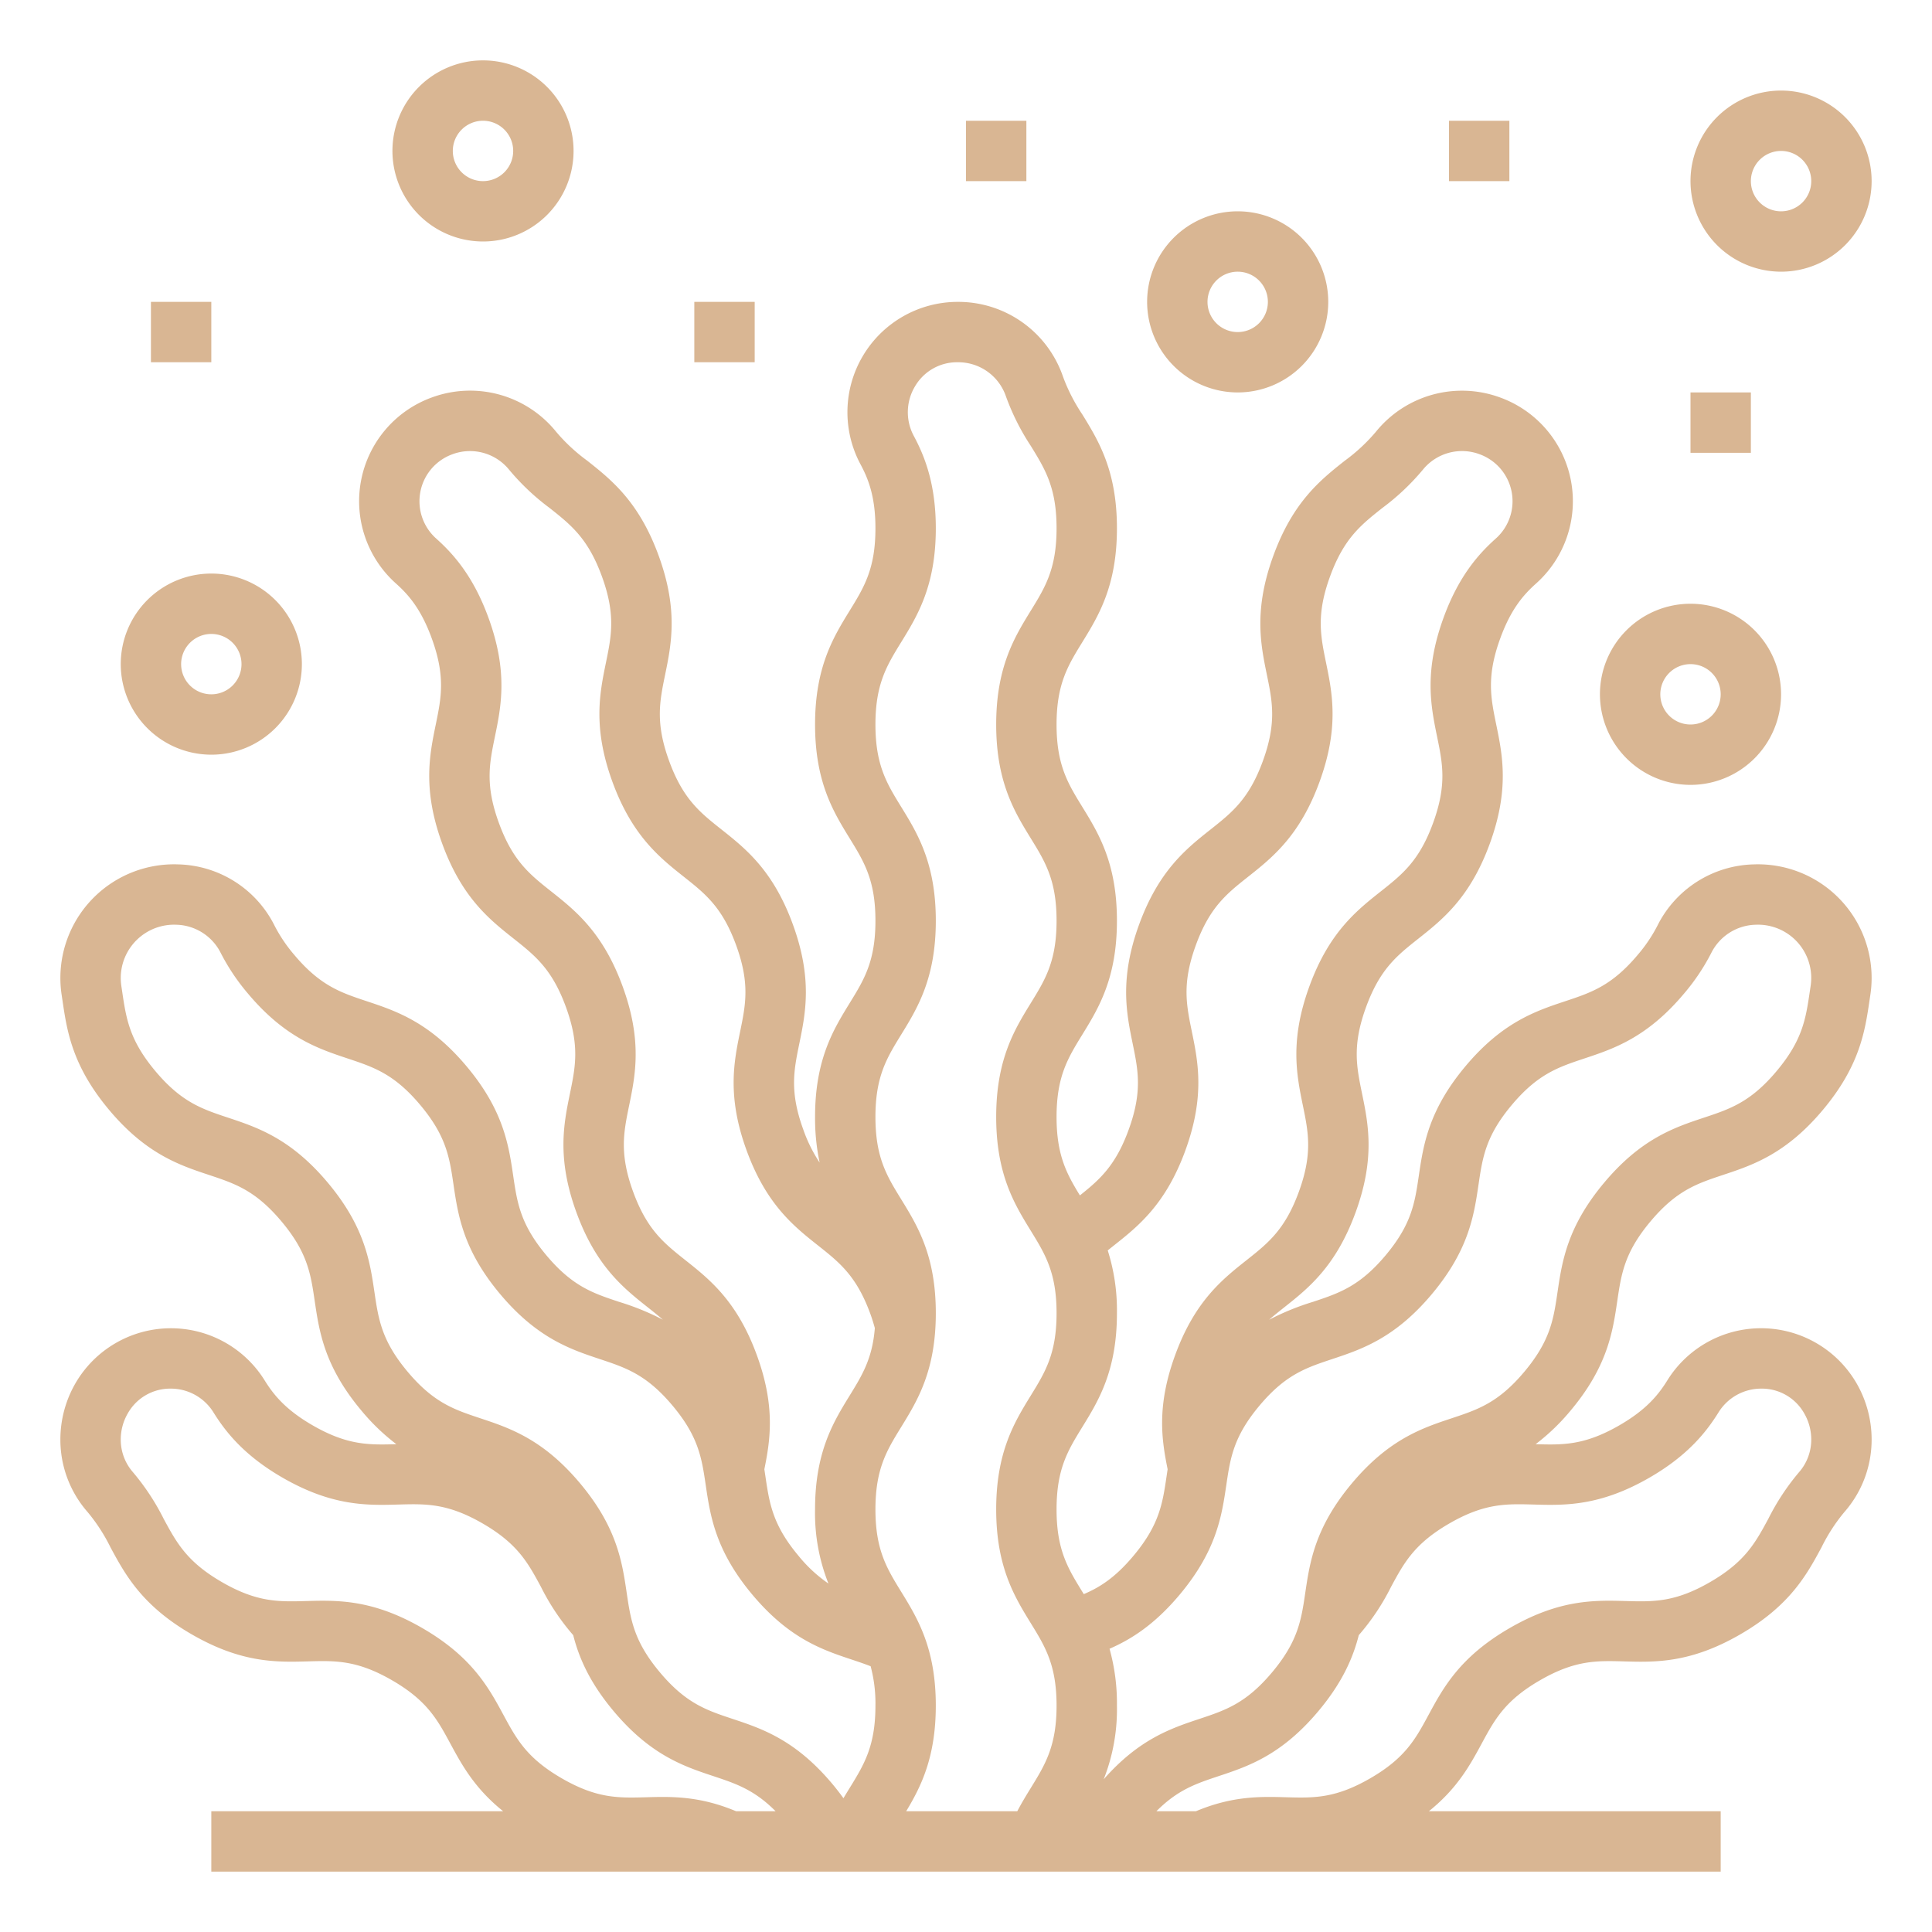
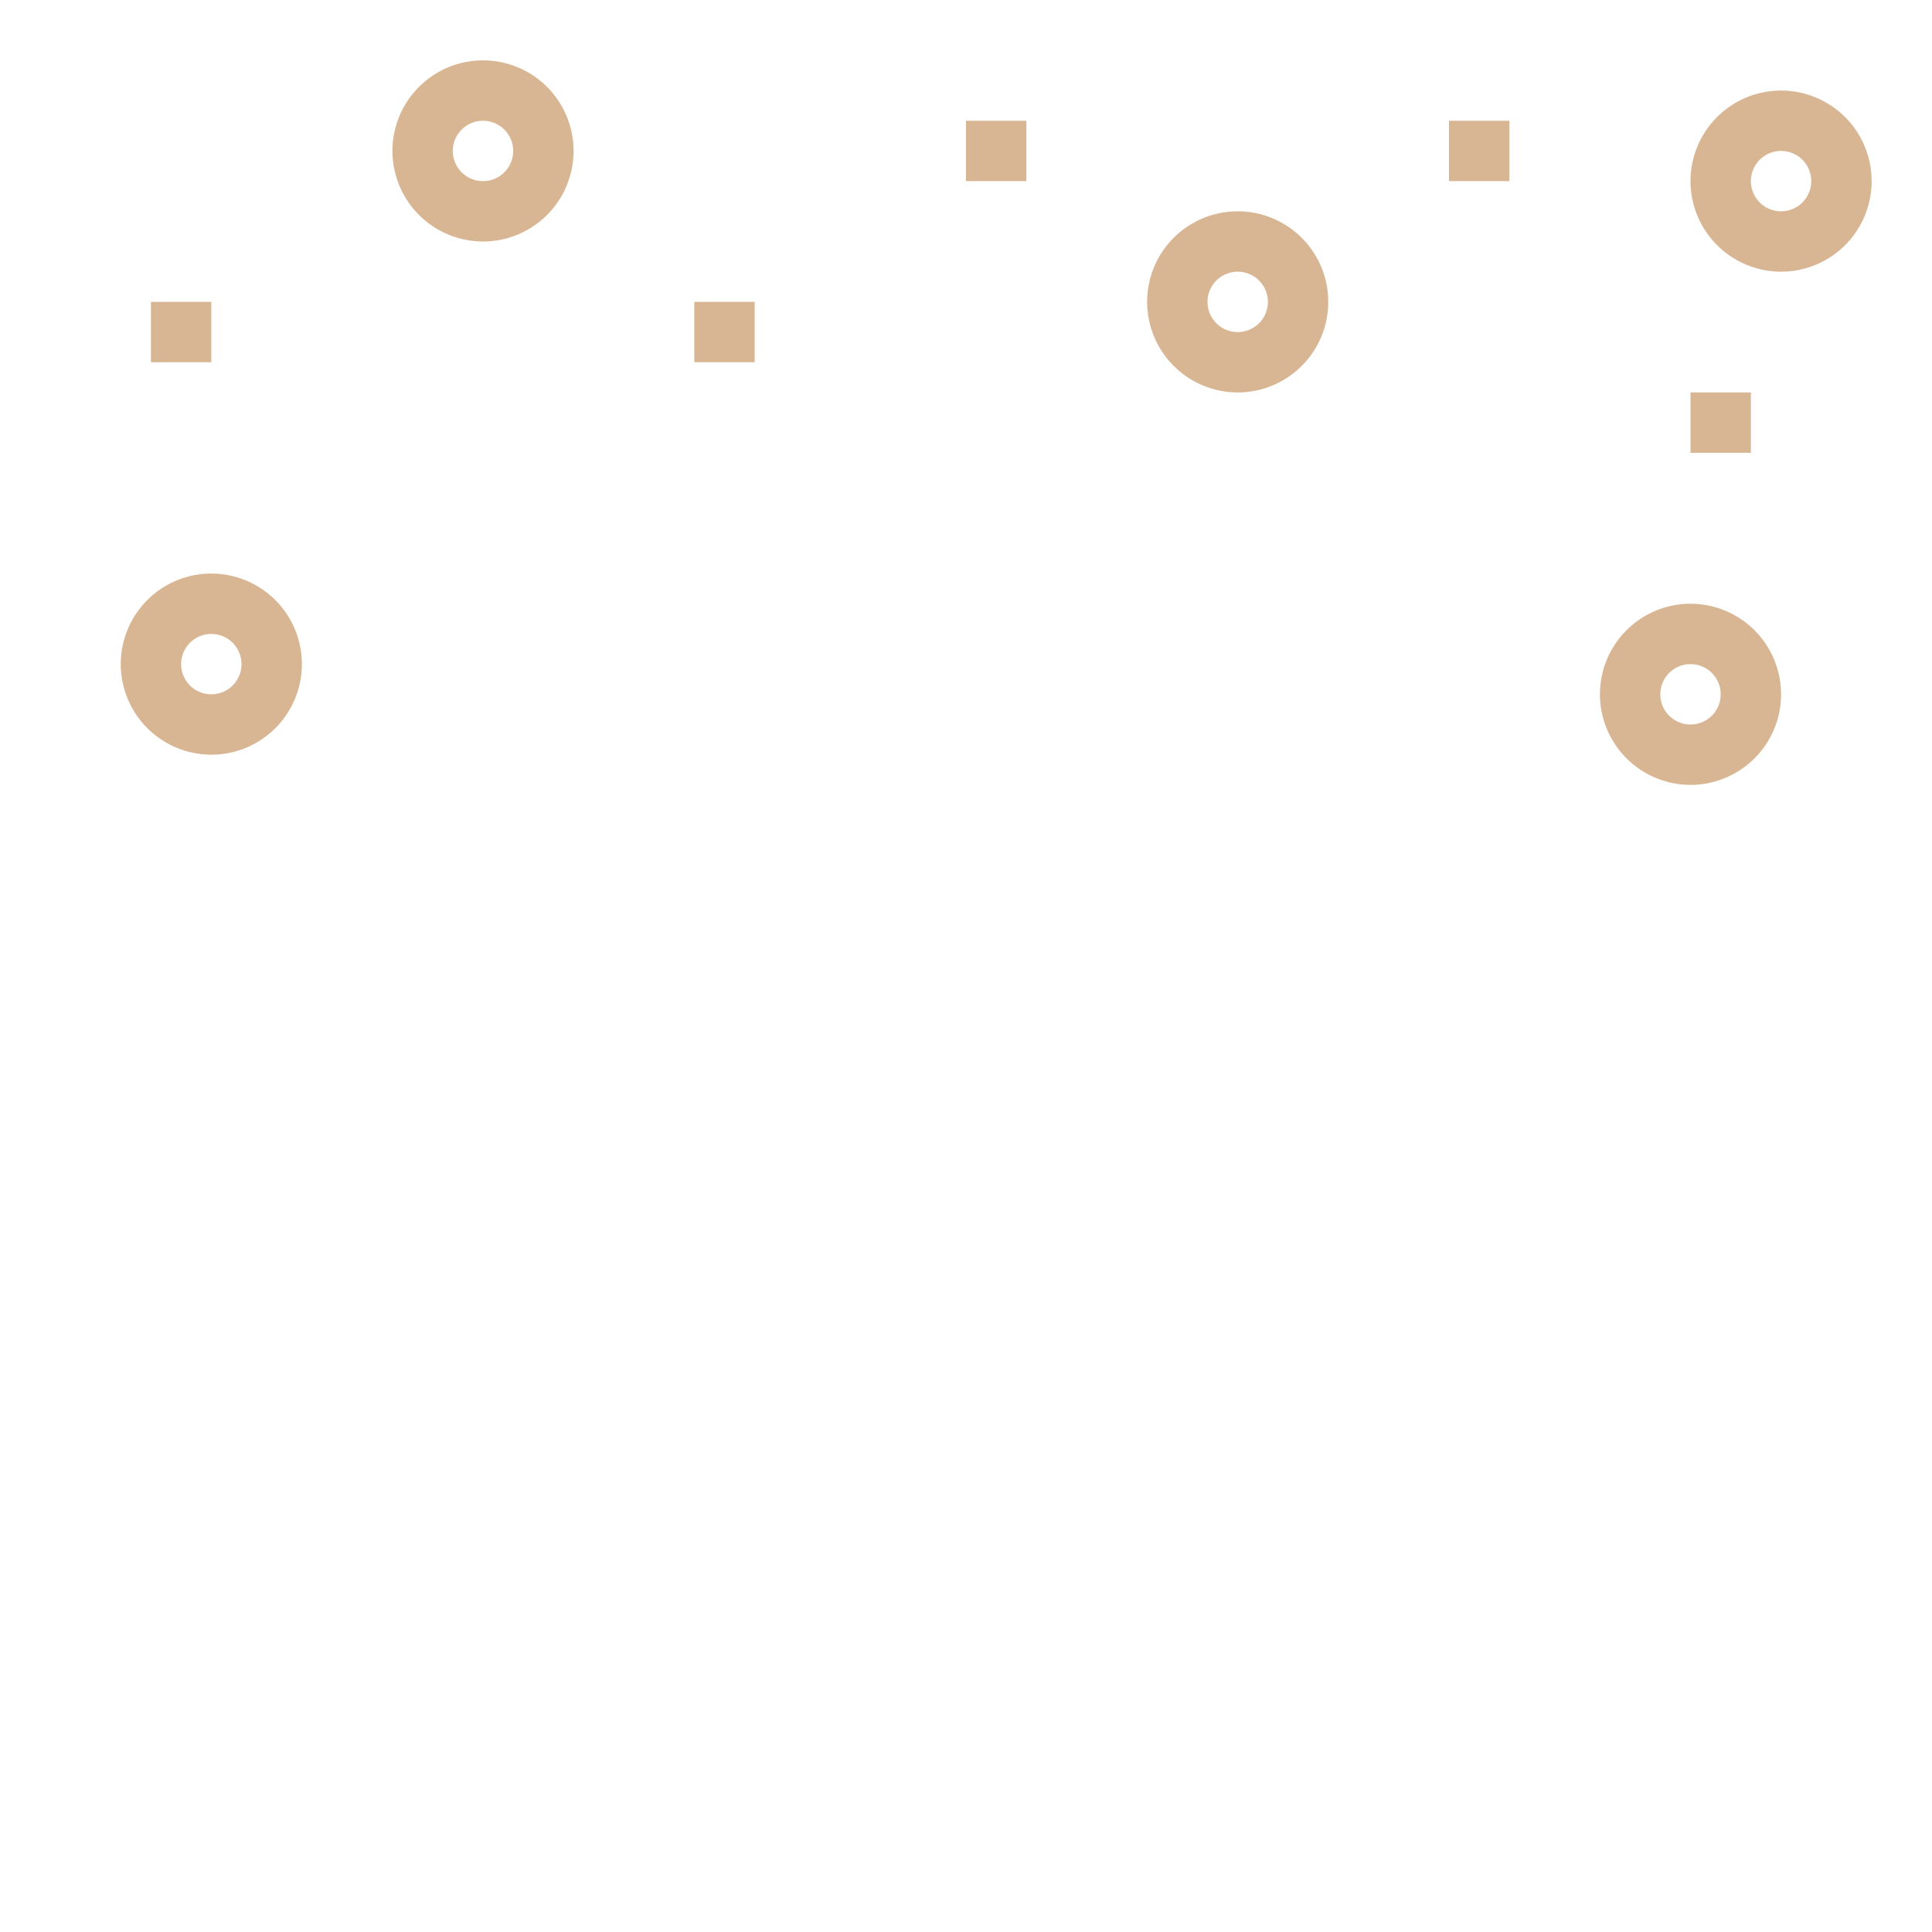
<svg xmlns="http://www.w3.org/2000/svg" class="" xml:space="preserve" style="enable-background:new 0 0 512 512" viewBox="0 0 512 512" y="0" x="0" height="512" width="512" version="1.1">
  <g>
-     <path class="" data-sanitized-data-original="#000000" data-original="#000000" opacity="1" fill="#d9b693" d="M416.229 373.812c9.808-11.693 11.167-20.9 12.366-29.031 1.059-7.185 1.9-12.861 8.8-21.09s12.344-10.034 19.236-12.325c7.8-2.592 16.635-5.529 26.446-17.225s11.163-20.9 12.365-29.022l.211-1.418a29.674 29.674 0 0 0 .347-4.531 30.136 30.136 0 0 0-31.2-30.1 29.336 29.336 0 0 0-25.586 16.281 40.054 40.054 0 0 1-5.164 7.656c-6.9 8.22-12.341 10.03-19.233 12.322-7.8 2.593-16.636 5.533-26.445 17.227S377.2 303.462 376 311.592c-1.059 7.182-1.9 12.856-8.795 21.076S354.854 342.706 347.961 345a68.324 68.324 0 0 0-11.634 4.747c1.255-1.1 2.576-2.148 3.97-3.253 6.438-5.1 13.735-10.885 18.961-25.227s3.344-23.461 1.69-31.507c-1.462-7.116-2.617-12.738 1.06-22.833s8.167-13.652 13.859-18.162c6.439-5.1 13.736-10.886 18.96-25.228s3.345-23.461 1.692-31.508c-1.462-7.116-2.618-12.737 1.06-22.838 2.856-7.862 6.236-11.628 9.463-14.525a29.247 29.247 0 0 0-9.416-49.3 29.327 29.327 0 0 0-33.039 9.109 47.2 47.2 0 0 1-8.191 7.608c-6.44 5.1-13.739 10.885-18.963 25.235s-3.347 23.464-1.695 31.511c1.461 7.113 2.616 12.732-1.055 22.821s-8.17 13.657-13.865 18.169c-6.439 5.1-13.737 10.888-18.956 25.23s-3.346 23.462-1.694 31.509c1.461 7.114 2.615 12.733-1.056 22.819-3.467 9.527-7.673 13.231-12.927 17.417-3.5-5.725-6.185-10.647-6.185-20.783 0-10.736 3.007-15.621 6.813-21.808 4.306-7 9.187-14.928 9.187-30.191s-4.881-23.2-9.187-30.194c-3.806-6.186-6.813-11.072-6.813-21.807s3.007-15.623 6.813-21.81C291.119 163.2 296 155.269 296 140s-4.881-23.2-9.187-30.194a47.177 47.177 0 0 1-5.094-9.954A29.339 29.339 0 0 0 253.781 80a29.241 29.241 0 0 0-25.709 43.1c2.04 3.826 3.928 8.522 3.928 16.9 0 10.736-3.007 15.623-6.813 21.809-4.306 7-9.187 14.929-9.187 30.195s4.881 23.195 9.187 30.192c3.806 6.187 6.813 11.072 6.813 21.809s-3.007 15.621-6.813 21.8c-4.306 7-9.187 14.929-9.187 30.194a56.682 56.682 0 0 0 1.211 12.093 38.935 38.935 0 0 1-4.323-8.725c-3.671-10.088-2.517-15.707-1.056-22.821 1.652-8.047 3.524-17.167-1.694-31.509s-12.517-20.126-18.956-25.23c-5.695-4.512-10.193-8.077-13.865-18.17s-2.516-15.707-1.055-22.82c1.652-8.047 3.525-17.168-1.695-31.513s-12.523-20.13-18.963-25.233a47.15 47.15 0 0 1-8.189-7.607 29.323 29.323 0 0 0-33.037-9.111 29.247 29.247 0 0 0-9.423 49.3c3.23 2.9 6.61 6.665 9.468 14.534 3.676 10.094 2.52 15.715 1.058 22.831-1.653 8.047-3.527 17.167 1.693 31.51s12.52 20.123 18.959 25.226c5.692 4.51 10.188 8.073 13.86 18.164s2.521 15.715 1.059 22.831c-1.654 8.046-3.529 17.167 1.691 31.51s12.522 20.123 18.96 25.224c1.394 1.1 2.715 2.153 3.97 3.253A68.324 68.324 0 0 0 164.039 345c-6.893-2.293-12.339-4.1-19.241-12.332s-7.735-13.893-8.794-21.075c-1.2-8.13-2.559-17.344-12.375-29.033s-18.65-14.637-26.448-17.23c-6.892-2.292-12.334-4.1-19.226-12.313a40.114 40.114 0 0 1-5.173-7.669A29.335 29.335 0 0 0 47.2 229.07a30.135 30.135 0 0 0-31.2 30.1 29.6 29.6 0 0 0 .341 4.511l.214 1.438c1.2 8.125 2.564 17.335 12.366 29.023s18.648 14.632 26.445 17.224c6.893 2.291 12.336 4.1 19.237 12.327s7.743 13.9 8.8 21.088c1.2 8.127 2.558 17.338 12.367 29.031a55.886 55.886 0 0 0 9.27 8.914c-7.217.2-12.939.339-22.194-5-7.244-4.181-10.372-8.166-12.668-11.842a29.24 29.24 0 0 0-50.19.712A29.817 29.817 0 0 0 16 381.47a29.068 29.068 0 0 0 7.223 19.245A47.123 47.123 0 0 1 29.3 410.1c3.906 7.225 8.335 15.416 21.552 23.044s22.526 7.368 30.738 7.14c7.253-.207 12.994-.367 22.292 5s12.019 10.413 15.472 16.8c3.04 5.626 6.416 11.835 13.986 17.91H56v16h400V480h-77.337c7.57-6.075 10.946-12.284 13.986-17.91 3.453-6.389 6.18-11.436 15.471-16.8s15.034-5.207 22.293-5c8.212.229 17.521.493 30.736-7.139S478.8 417.328 482.7 410.1a47.094 47.094 0 0 1 6.081-9.395A29.065 29.065 0 0 0 496 381.47a29.818 29.818 0 0 0-3.992-14.881 29.24 29.24 0 0 0-50.183-.717c-2.3 3.684-5.429 7.669-12.676 11.851-9.253 5.343-14.98 5.206-22.191 5a55.97 55.97 0 0 0 9.271-8.911zm-63.218-13.63c7.8-2.594 16.636-5.534 26.447-17.23s11.168-20.9 12.367-29.025c1.06-7.186 1.9-12.861 8.8-21.085s12.347-10.038 19.24-12.331c7.795-2.593 16.63-5.532 26.445-17.226a55.719 55.719 0 0 0 7.189-10.731 13.543 13.543 0 0 1 11.828-7.492 14.116 14.116 0 0 1 14.51 16.218l-.224 1.5c-1.062 7.185-1.9 12.861-8.8 21.08s-12.342 10.035-19.234 12.326c-7.8 2.591-16.635 5.529-26.445 17.222s-11.177 20.911-12.376 29.04c-1.06 7.184-1.9 12.859-8.794 21.081s-12.342 10.03-19.234 12.322c-7.8 2.593-16.635 5.533-26.446 17.228s-11.171 20.9-12.371 29.029c-1.062 7.185-1.9 12.861-8.8 21.082s-12.346 10.039-19.239 12.331c-7.513 2.5-16 5.343-25.383 16.01A50.5 50.5 0 0 0 296 452a53.776 53.776 0 0 0-1.962-15.06c5.731-2.5 11.928-6.4 18.571-14.321 9.81-11.694 11.17-20.906 12.37-29.033 1.062-7.186 1.9-12.861 8.8-21.086s12.341-10.026 19.232-12.318zm-38.864-55.336c5.219-14.343 3.347-23.463 1.695-31.51-1.461-7.114-2.615-12.732 1.055-22.82s8.166-13.65 13.859-18.161c6.441-5.1 13.742-10.89 18.962-25.24s3.345-23.462 1.693-31.509c-1.461-7.114-2.614-12.732 1.057-22.819s8.171-13.656 13.864-18.167a62.323 62.323 0 0 0 10.768-10.172 13.348 13.348 0 0 1 15.062-4.05 13.247 13.247 0 0 1 4.2 22.359c-4.283 3.846-9.723 9.7-13.813 20.966-5.226 14.351-3.351 23.475-1.7 31.526 1.462 7.112 2.616 12.73-1.053 22.813s-8.171 13.651-13.863 18.162c-6.44 5.1-13.738 10.886-18.956 25.229s-3.352 23.476-1.7 31.526c1.461 7.113 2.616 12.731-1.052 22.813s-8.172 13.65-13.865 18.161c-6.439 5.1-13.737 10.887-18.956 25.229-4.943 13.569-3.533 22.458-1.969 30.19-.1.632-.191 1.26-.283 1.879-1.061 7.186-1.9 12.861-8.8 21.089-4.753 5.667-8.815 8.285-13.139 10.12-.133-.216-.266-.435-.4-.649C283.007 415.624 280 410.738 280 400s3.007-15.621 6.813-21.806C291.119 371.2 296 363.269 296 348a52.527 52.527 0 0 0-2.44-16.632c.539-.434 1.084-.869 1.641-1.31 6.435-5.098 13.729-10.879 18.946-25.212zM238.813 274.2c4.306-7 9.187-14.928 9.187-30.191s-4.881-23.2-9.187-30.194c-3.806-6.186-6.813-11.072-6.813-21.807s3.007-15.623 6.813-21.81C243.119 163.2 248 155.269 248 140c0-11.993-3.1-19.355-5.81-24.429a13.292 13.292 0 0 1 .307-13.2A12.88 12.88 0 0 1 253.781 96a13.356 13.356 0 0 1 12.772 8.954 62.248 62.248 0 0 0 6.634 13.24C276.993 124.38 280 129.267 280 140s-3.007 15.623-6.813 21.809c-4.306 7-9.187 14.929-9.187 30.195s4.881 23.195 9.187 30.192c3.806 6.187 6.813 11.072 6.813 21.809s-3.007 15.621-6.813 21.8c-4.306 7-9.187 14.929-9.187 30.194s4.881 23.195 9.187 30.192C276.993 332.384 280 337.27 280 348s-3.007 15.622-6.813 21.808c-4.306 7-9.187 14.927-9.187 30.191s4.881 23.195 9.187 30.192C276.993 436.382 280 441.268 280 452s-3.007 15.619-6.812 21.805c-1.161 1.884-2.41 3.922-3.6 6.192h-29.44c3.918-6.512 7.849-14.3 7.849-28 0-15.265-4.881-23.195-9.187-30.192-3.803-6.181-6.81-11.067-6.81-21.805s3.007-15.621 6.813-21.806C243.119 371.2 248 363.269 248 348s-4.881-23.194-9.187-30.191c-3.806-6.185-6.813-11.071-6.813-21.806s3.007-15.617 6.813-21.803zm-71.036 41.6c-3.669-10.085-2.514-15.7-1.053-22.816 1.654-8.05 3.529-17.175-1.7-31.524s-12.517-20.129-18.957-25.231c-5.692-4.511-10.188-8.075-13.862-18.161s-2.516-15.7-1.054-22.814c1.655-8.051 3.53-17.175-1.694-31.52-4.092-11.268-9.532-17.126-13.818-20.974a13.247 13.247 0 0 1 4.2-22.358 13.347 13.347 0 0 1 15.06 4.052 62.239 62.239 0 0 0 10.761 10.171c5.693 4.511 10.189 8.073 13.864 18.165s2.518 15.707 1.057 22.821c-1.652 8.047-3.526 17.167 1.693 31.508s12.521 20.137 18.962 25.241c5.693 4.511 10.189 8.075 13.859 18.161s2.516 15.706 1.055 22.82c-1.652 8.047-3.524 17.167 1.7 31.51s12.518 20.127 18.959 25.23c5.693 4.511 10.19 8.073 13.863 18.165.451 1.24.827 2.468 1.17 3.712-.654 8.091-3.353 12.488-6.658 17.859-4.306 7-9.187 14.927-9.187 30.191a50.44 50.44 0 0 0 3.548 19.646 37.494 37.494 0 0 1-7.9-7.31c-6.9-8.227-7.738-13.9-8.8-21.088-.092-.619-.186-1.247-.283-1.879 1.564-7.732 2.974-16.621-1.968-30.187-5.22-14.345-12.518-20.128-18.957-25.232-5.689-4.516-10.186-8.079-13.86-18.158zm-68.543 26.646c-1.2-8.129-2.558-17.342-12.375-29.038s-18.648-14.633-26.446-17.224c-6.892-2.291-12.335-4.1-19.233-12.325s-7.735-13.9-8.8-21.081l-.227-1.518a13.841 13.841 0 0 1-.153-2.09 14.137 14.137 0 0 1 14.669-14.108A13.541 13.541 0 0 1 58.5 252.55a55.827 55.827 0 0 0 7.2 10.743c9.809 11.686 18.644 14.625 26.439 17.218 6.893 2.293 12.339 4.1 19.243 12.334s7.741 13.9 8.8 21.082c1.2 8.127 2.557 17.338 12.366 29.024s18.65 14.637 26.448 17.231c6.891 2.292 12.334 4.1 19.232 12.32s7.738 13.9 8.8 21.087c1.2 8.127 2.56 17.339 12.37 29.033s18.635 14.625 26.429 17.218c1.687.561 3.311 1.113 4.9 1.733A37.885 37.885 0 0 1 232 452c0 10.734-3.007 15.619-6.812 21.805-.541.878-1.1 1.792-1.666 2.743a64.995 64.995 0 0 0-2.964-3.814c-9.809-11.687-18.645-14.626-26.44-17.218-6.893-2.292-12.338-4.1-19.24-12.331s-7.737-13.9-8.8-21.082c-1.2-8.127-2.56-17.339-12.37-29.028s-18.65-14.636-26.448-17.229c-6.891-2.292-12.334-4.1-19.232-12.321s-7.734-13.895-8.794-21.079zM171.2 476.293c-7.262.2-13 .362-22.292-5s-12.028-10.417-15.482-16.808c-3.906-7.227-8.332-15.42-21.547-23.051s-22.528-7.368-30.744-7.139c-7.254.2-12.991.366-22.287-5s-12.025-10.411-15.478-16.8a62.148 62.148 0 0 0-8.147-12.36A13.079 13.079 0 0 1 32 381.47a13.79 13.79 0 0 1 1.848-6.879A12.883 12.883 0 0 1 45.016 368h.229a13.3 13.3 0 0 1 11.359 6.35c3.048 4.879 7.876 11.246 18.245 17.229 13.217 7.633 22.526 7.372 30.738 7.139 7.26-.206 12.995-.365 22.292 5s12.019 10.414 15.472 16.8a60.93 60.93 0 0 0 8.557 12.816c1.506 5.913 4.3 12.492 10.713 20.135 9.812 11.7 18.65 14.635 26.447 17.229 5.949 1.979 10.82 3.608 16.477 9.3h-10.476c-9.734-4.098-17.225-3.898-23.869-3.705zm265.947-84.714c10.372-5.984 15.2-12.351 18.252-17.238A13.293 13.293 0 0 1 466.755 368h.229a12.881 12.881 0 0 1 11.166 6.587 13.79 13.79 0 0 1 1.85 6.883 13.072 13.072 0 0 1-3.217 8.655 62.164 62.164 0 0 0-8.154 12.368c-3.453 6.387-6.181 11.432-15.48 16.8s-15.029 5.2-22.285 5c-8.219-.23-17.523-.494-30.745 7.14s-17.64 15.823-21.546 23.05c-3.454 6.391-6.182 11.44-15.482 16.808s-15.029 5.2-22.292 5c-6.641-.188-14.134-.389-23.868 3.707h-10.476c5.657-5.691 10.528-7.321 16.476-9.3 7.8-2.594 16.636-5.533 26.447-17.228 6.414-7.643 9.207-14.222 10.714-20.136a60.93 60.93 0 0 0 8.557-12.816c3.453-6.389 6.179-11.436 15.471-16.8s15.039-5.2 22.293-5c8.213.231 17.523.493 30.735-7.139z" />
    <path class="" data-sanitized-data-original="#000000" data-original="#000000" opacity="1" fill="#d9b693" d="M56 200a24 24 0 1 0-24-24 24.028 24.028 0 0 0 24 24zm0-32a8 8 0 1 1-8 8 8.009 8.009 0 0 1 8-8zM128 64a24 24 0 1 0-24-24 24.028 24.028 0 0 0 24 24zm0-32a8 8 0 1 1-8 8 8.009 8.009 0 0 1 8-8zM328 104a24 24 0 1 0-24-24 24.028 24.028 0 0 0 24 24zm0-32a8 8 0 1 1-8 8 8.009 8.009 0 0 1 8-8zM448 208a24 24 0 1 0-24-24 24.028 24.028 0 0 0 24 24zm0-32a8 8 0 1 1-8 8 8.009 8.009 0 0 1 8-8zM472 72a24 24 0 1 0-24-24 24.028 24.028 0 0 0 24 24zm0-32a8 8 0 1 1-8 8 8.009 8.009 0 0 1 8-8zM40 80h16v16H40zM184 80h16v16h-16zM256 32h16v16h-16zM384 32h16v16h-16zM448 104h16v16h-16z" />
  </g>
</svg>